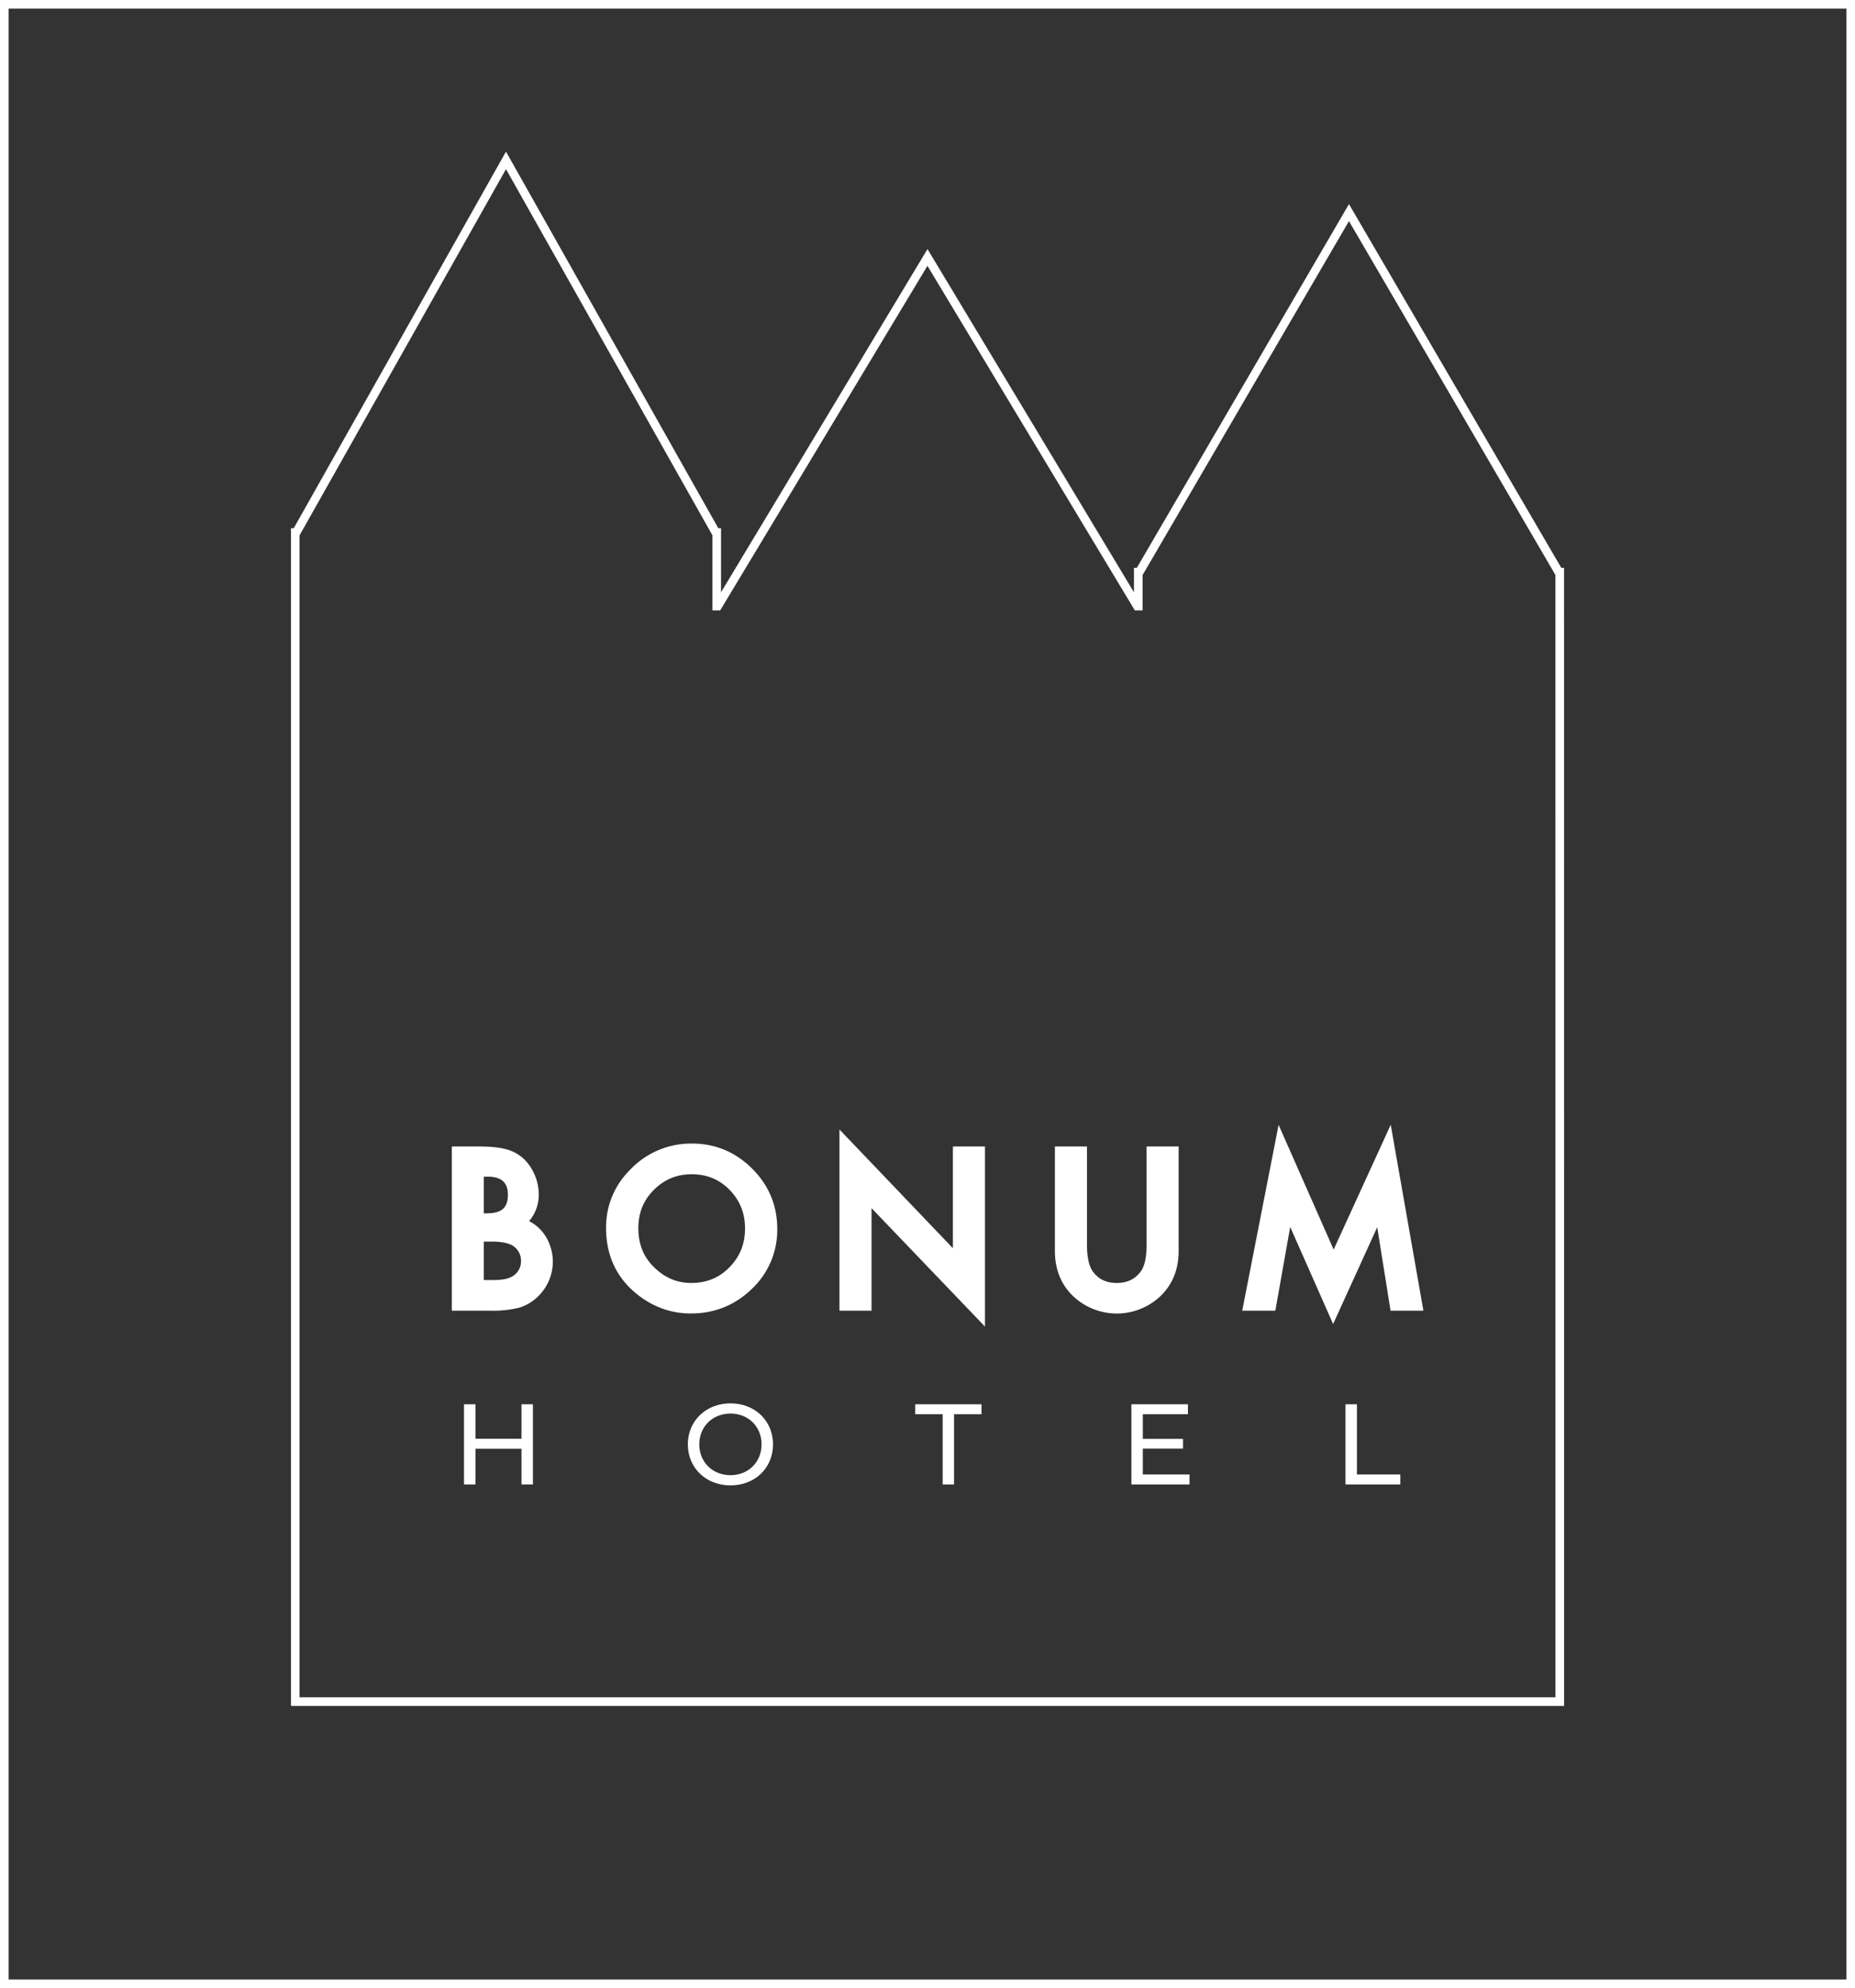
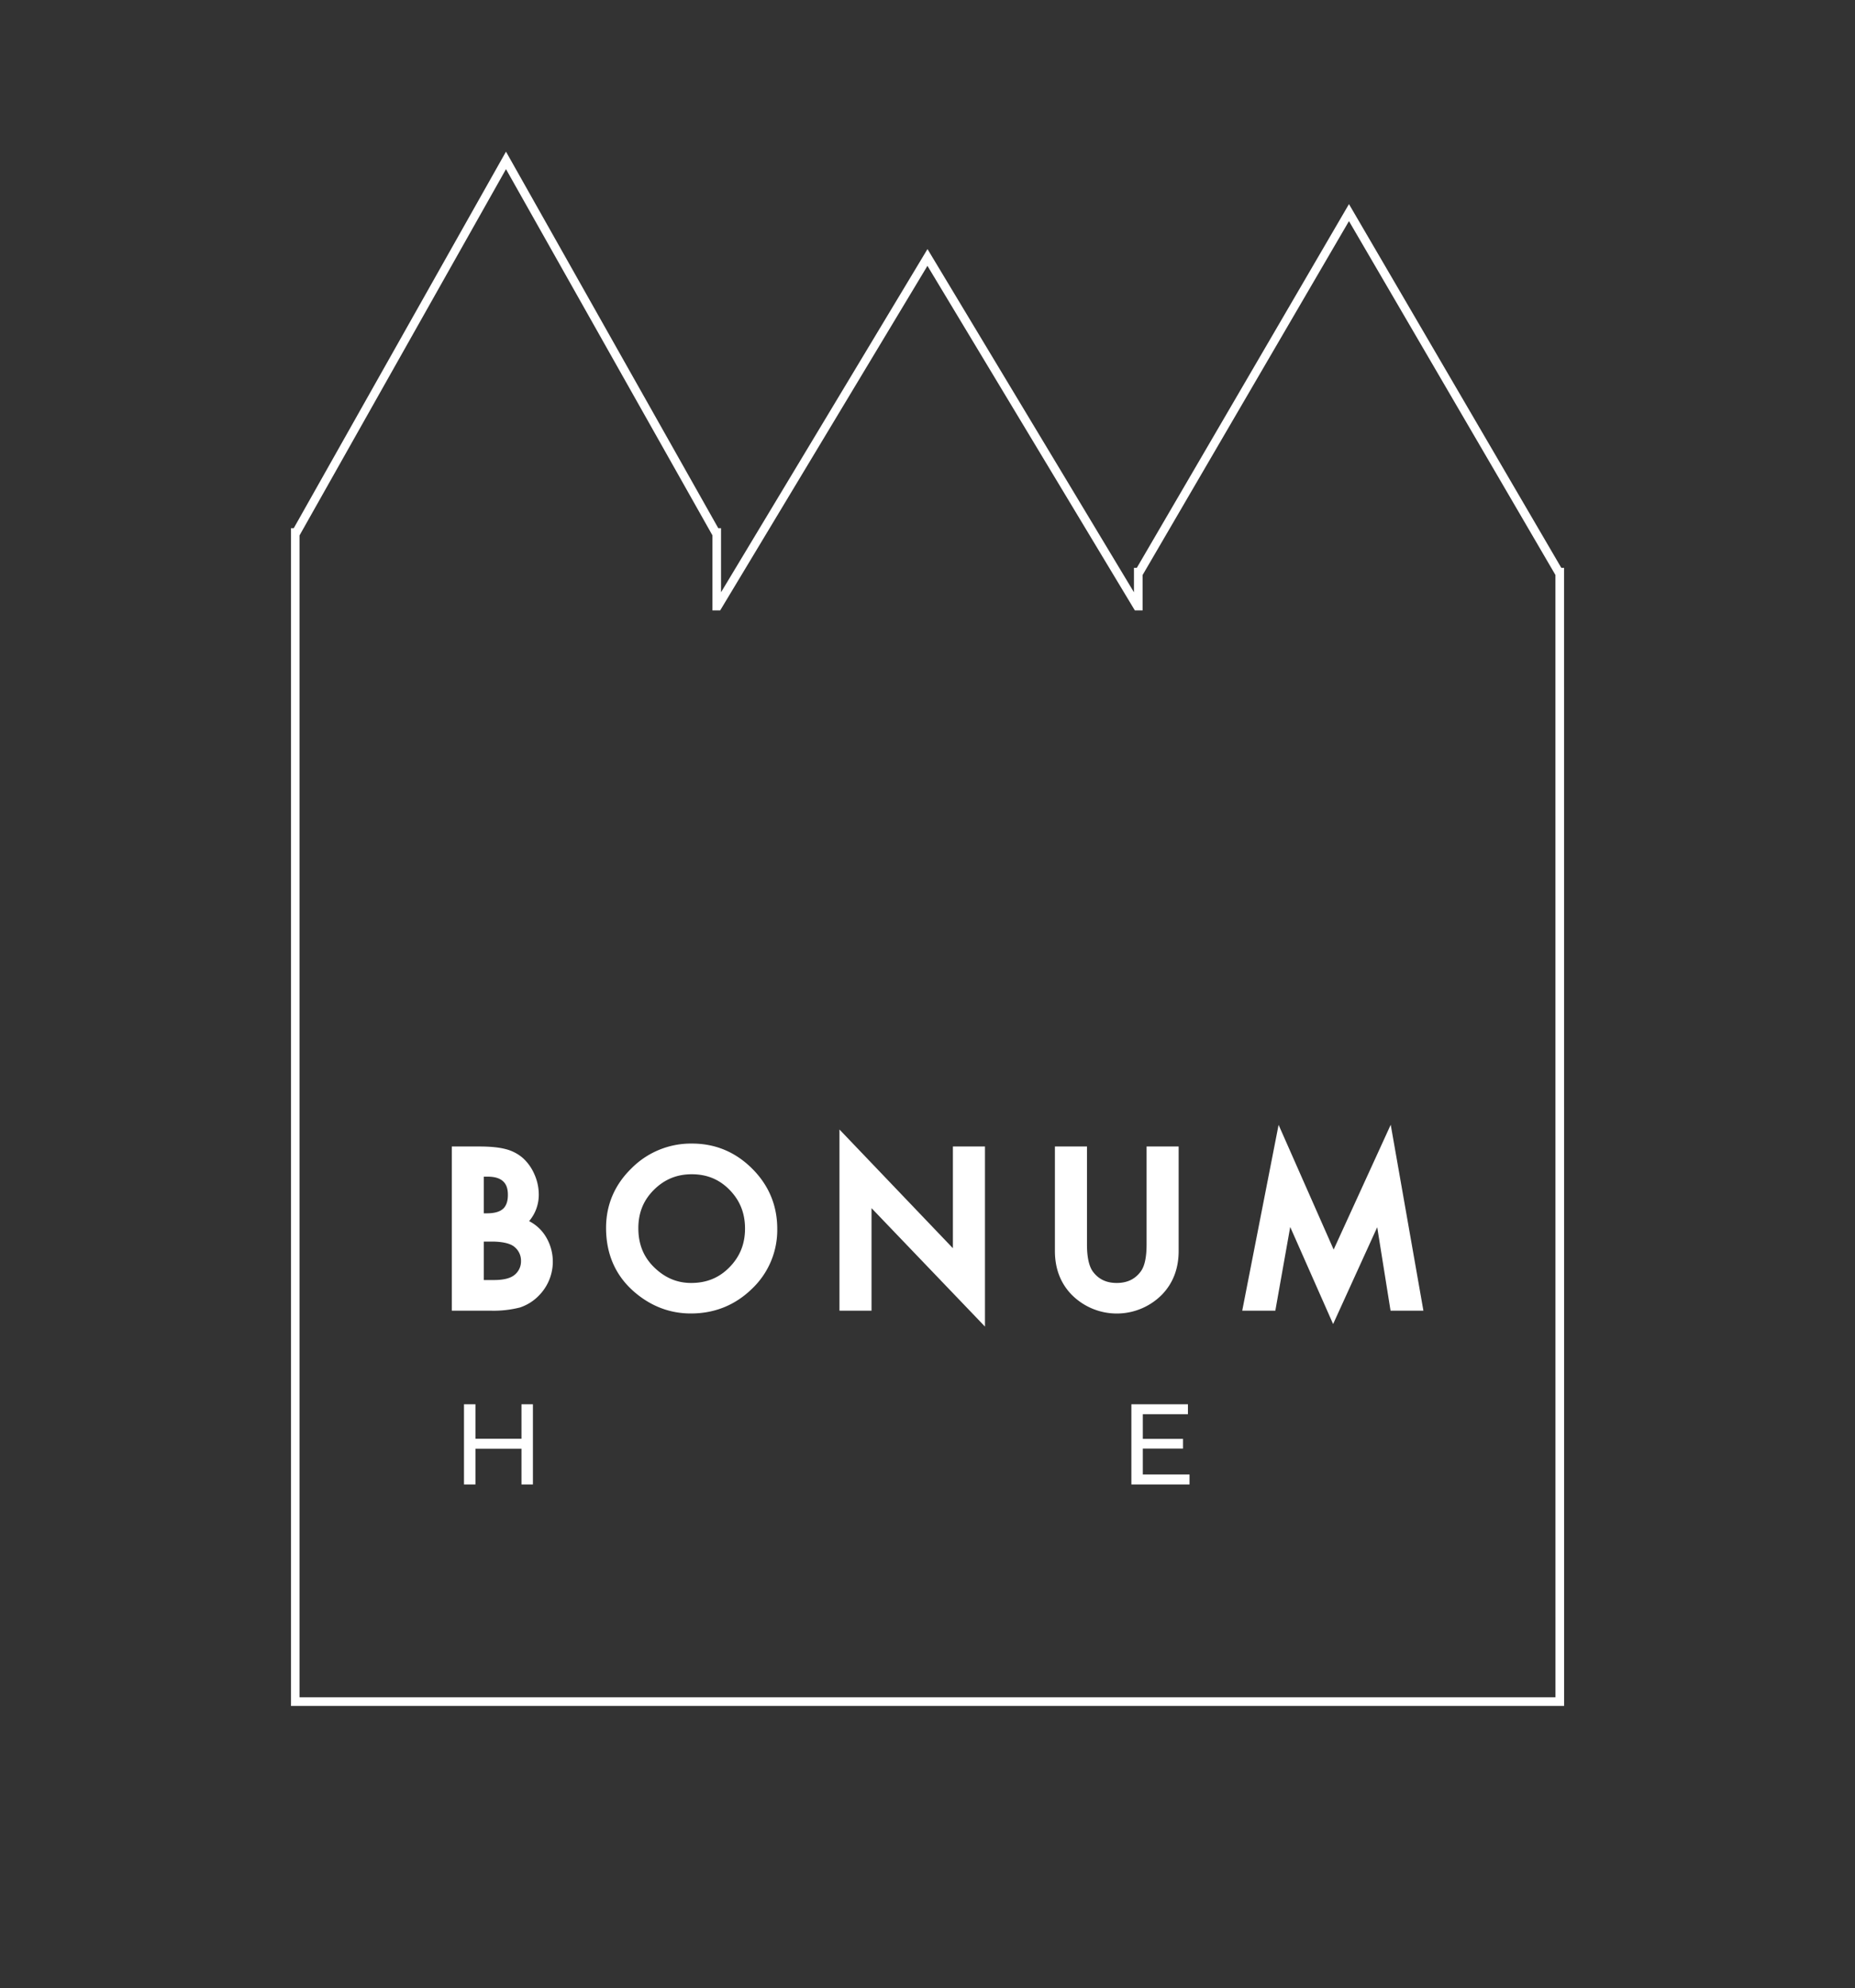
<svg xmlns="http://www.w3.org/2000/svg" viewBox="0 0 1357.25 1453.96">
  <rect x="0" y="0" width="1357.25" height="1453.96" fill="#333333" stroke="none" />
  <defs>
    <style>.cls-1{fill:#fff;}</style>
  </defs>
  <title>3bZasób 3</title>
  <g id="Warstwa_2" data-name="Warstwa 2">
    <g id="Warstwa_1-2" data-name="Warstwa 1">
      <polygon class="cls-1" points="381.55 1052.21 347.87 1052.21 347.87 1026.99 339.49 1026.99 339.49 1085.63 347.87 1085.63 347.87 1059.5 381.55 1059.5 381.55 1085.63 389.92 1085.63 389.92 1026.99 381.55 1026.99 381.55 1052.21" />
-       <path class="cls-1" d="M534.51,1026.32c-18,0-31.24,12.82-31.24,30s13.23,30,31.24,30c17.85,0,31.08-12.73,31.08-30S552.36,1026.32,534.51,1026.32Zm0,52.53c-13.15,0-22.87-9.55-22.87-22.54s9.72-22.53,22.87-22.53c13,0,22.7,9.55,22.7,22.53S547.5,1078.85,534.51,1078.85Z" />
-       <polygon class="cls-1" points="669.64 1034.28 689.74 1034.28 689.74 1085.63 698.04 1085.63 698.04 1034.28 718.14 1034.28 718.14 1026.99 669.64 1026.99 669.64 1034.28" />
      <polygon class="cls-1" points="836.17 1059.41 865.58 1059.41 865.58 1052.29 836.17 1052.29 836.17 1034.28 869.18 1034.28 869.18 1026.99 827.8 1026.99 827.8 1085.63 870.35 1085.63 870.35 1078.34 836.17 1078.34 836.17 1059.41" />
-       <polygon class="cls-1" points="992.83 1026.99 984.45 1026.99 984.45 1085.63 1024.58 1085.63 1024.58 1078.34 992.83 1078.34 992.83 1026.99" />
      <path class="cls-1" d="M1144.37,415.3h-2L987,149.27,907.58,285.4,831.76,415.3h-2.08v17.85l-151.06-251-79.42,132-71.64,119V386.31h-2L370.22,110.9,290.74,251.84,214.91,386.31h-2v861.31h931.5Zm-6.28,826H219.15V391.58l77.07-136.65,74-131.23L521.28,391.54v54.88h5.65l77.65-129,74-123L830.34,446.42H836V420.55l77-132,74-126.83,151.06,258.78Z" />
-       <path class="cls-1" d="M0,0V1454H1357.25V0ZM1351,1447.68H6.28V6.28H1351Z" />
      <path class="cls-1" d="M387.13,893.06a29.63,29.63,0,0,0,7.07-19.61,36.12,36.12,0,0,0-3.13-14.51A34.39,34.39,0,0,0,382.68,847a30.65,30.65,0,0,0-12.87-6.66c-4.76-1.24-11.15-1.87-19-1.87H330.57V958.56h29.16A77.68,77.68,0,0,0,380,956.31l.1,0a34.15,34.15,0,0,0,14-8.64,35.23,35.23,0,0,0,4.54-44.4A30.43,30.43,0,0,0,387.13,893.06Zm-19-9.1c-2.35,2.24-6.35,3.38-11.87,3.38H354V860.53h2.9c5,0,8.72,1.12,11.15,3.34s3.55,5.41,3.55,9.88C371.63,878.4,370.49,881.74,368.14,884Zm13.07,38.21a12.67,12.67,0,0,1-4.63,10.13c-3,2.54-8.11,3.83-15.08,3.83H354V908h5.55c8.27,0,14.19,1.43,17.13,4.13A12.91,12.91,0,0,1,381.21,922.17Z" />
      <path class="cls-1" d="M506.38,836.33A61.28,61.28,0,0,0,462,854.48c-12.31,12-18.56,26.7-18.56,43.52,0,19.09,6.86,34.77,20.39,46.59,12.23,10.64,26.24,16,41.65,16,17.38,0,32.42-6.08,44.72-18.06a59.24,59.24,0,0,0,18.49-43.9c0-17-6.19-31.86-18.39-44S523.38,836.33,506.38,836.33Zm38.73,62.18c0,11.24-3.74,20.5-11.4,28.3s-16.82,11.46-28,11.46c-10.26,0-19.07-3.69-26.94-11.29s-11.71-17-11.71-28.76c0-11.23,3.7-20.39,11.33-28s16.69-11.45,27.76-11.45,20.17,3.74,27.69,11.45S545.11,887.13,545.11,898.51Z" />
      <polygon class="cls-1" points="697.21 912.87 614.21 826.04 614.21 958.56 637.67 958.56 637.67 883.56 720.67 970.16 720.67 838.47 697.21 838.47 697.21 912.87" />
      <path class="cls-1" d="M862.38,914.88V838.47H838.92v71.69c0,9.2-1.41,15.79-4.19,19.6-4.17,5.73-10,8.51-17.65,8.51s-13.41-2.78-17.56-8.47c-2.8-4-4.21-10.57-4.21-19.64V838.47H771.85v76.41c0,12.77,4.06,23.47,12.08,31.81a46.49,46.49,0,0,0,66.37,0C858.31,938.35,862.38,927.65,862.38,914.88Z" />
      <polygon class="cls-1" points="935.51 822.65 908.9 958.56 933.12 958.56 944.01 897.33 975.4 968.32 1007.67 897.5 1017.43 958.56 1041.47 958.56 1017.55 822.57 975.79 913.85 935.51 822.65" />
    </g>
  </g>
</svg>